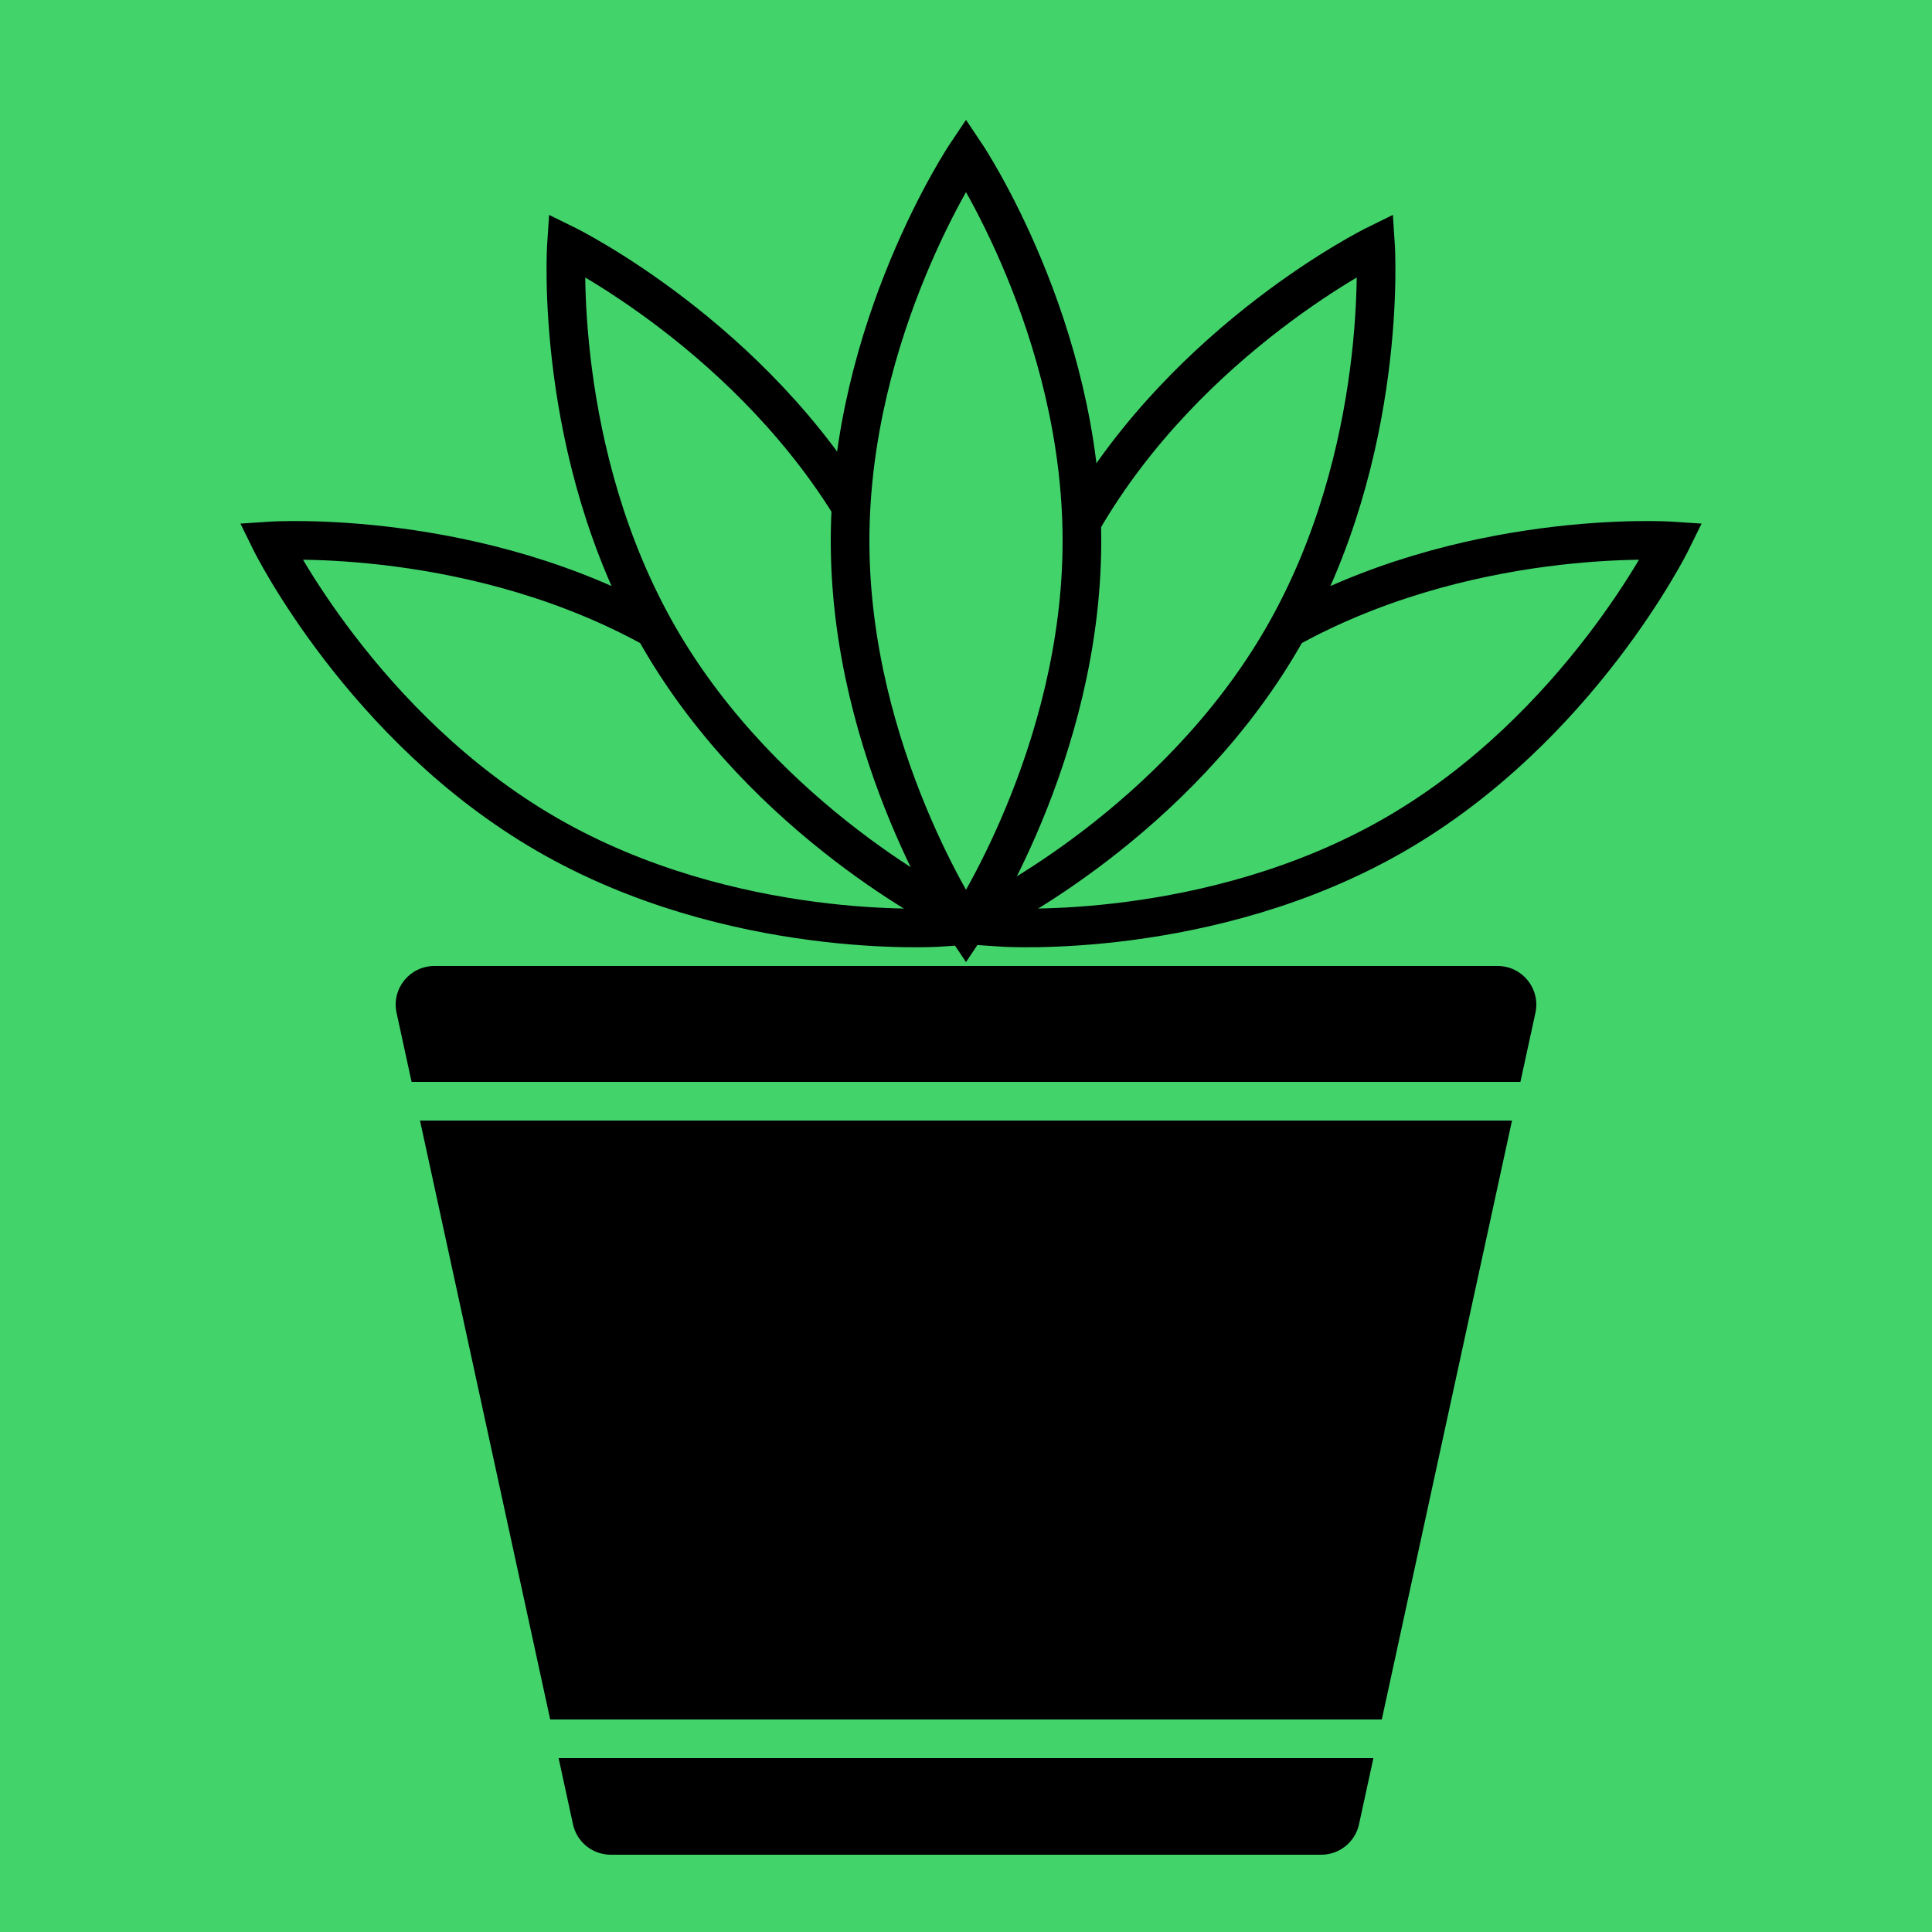
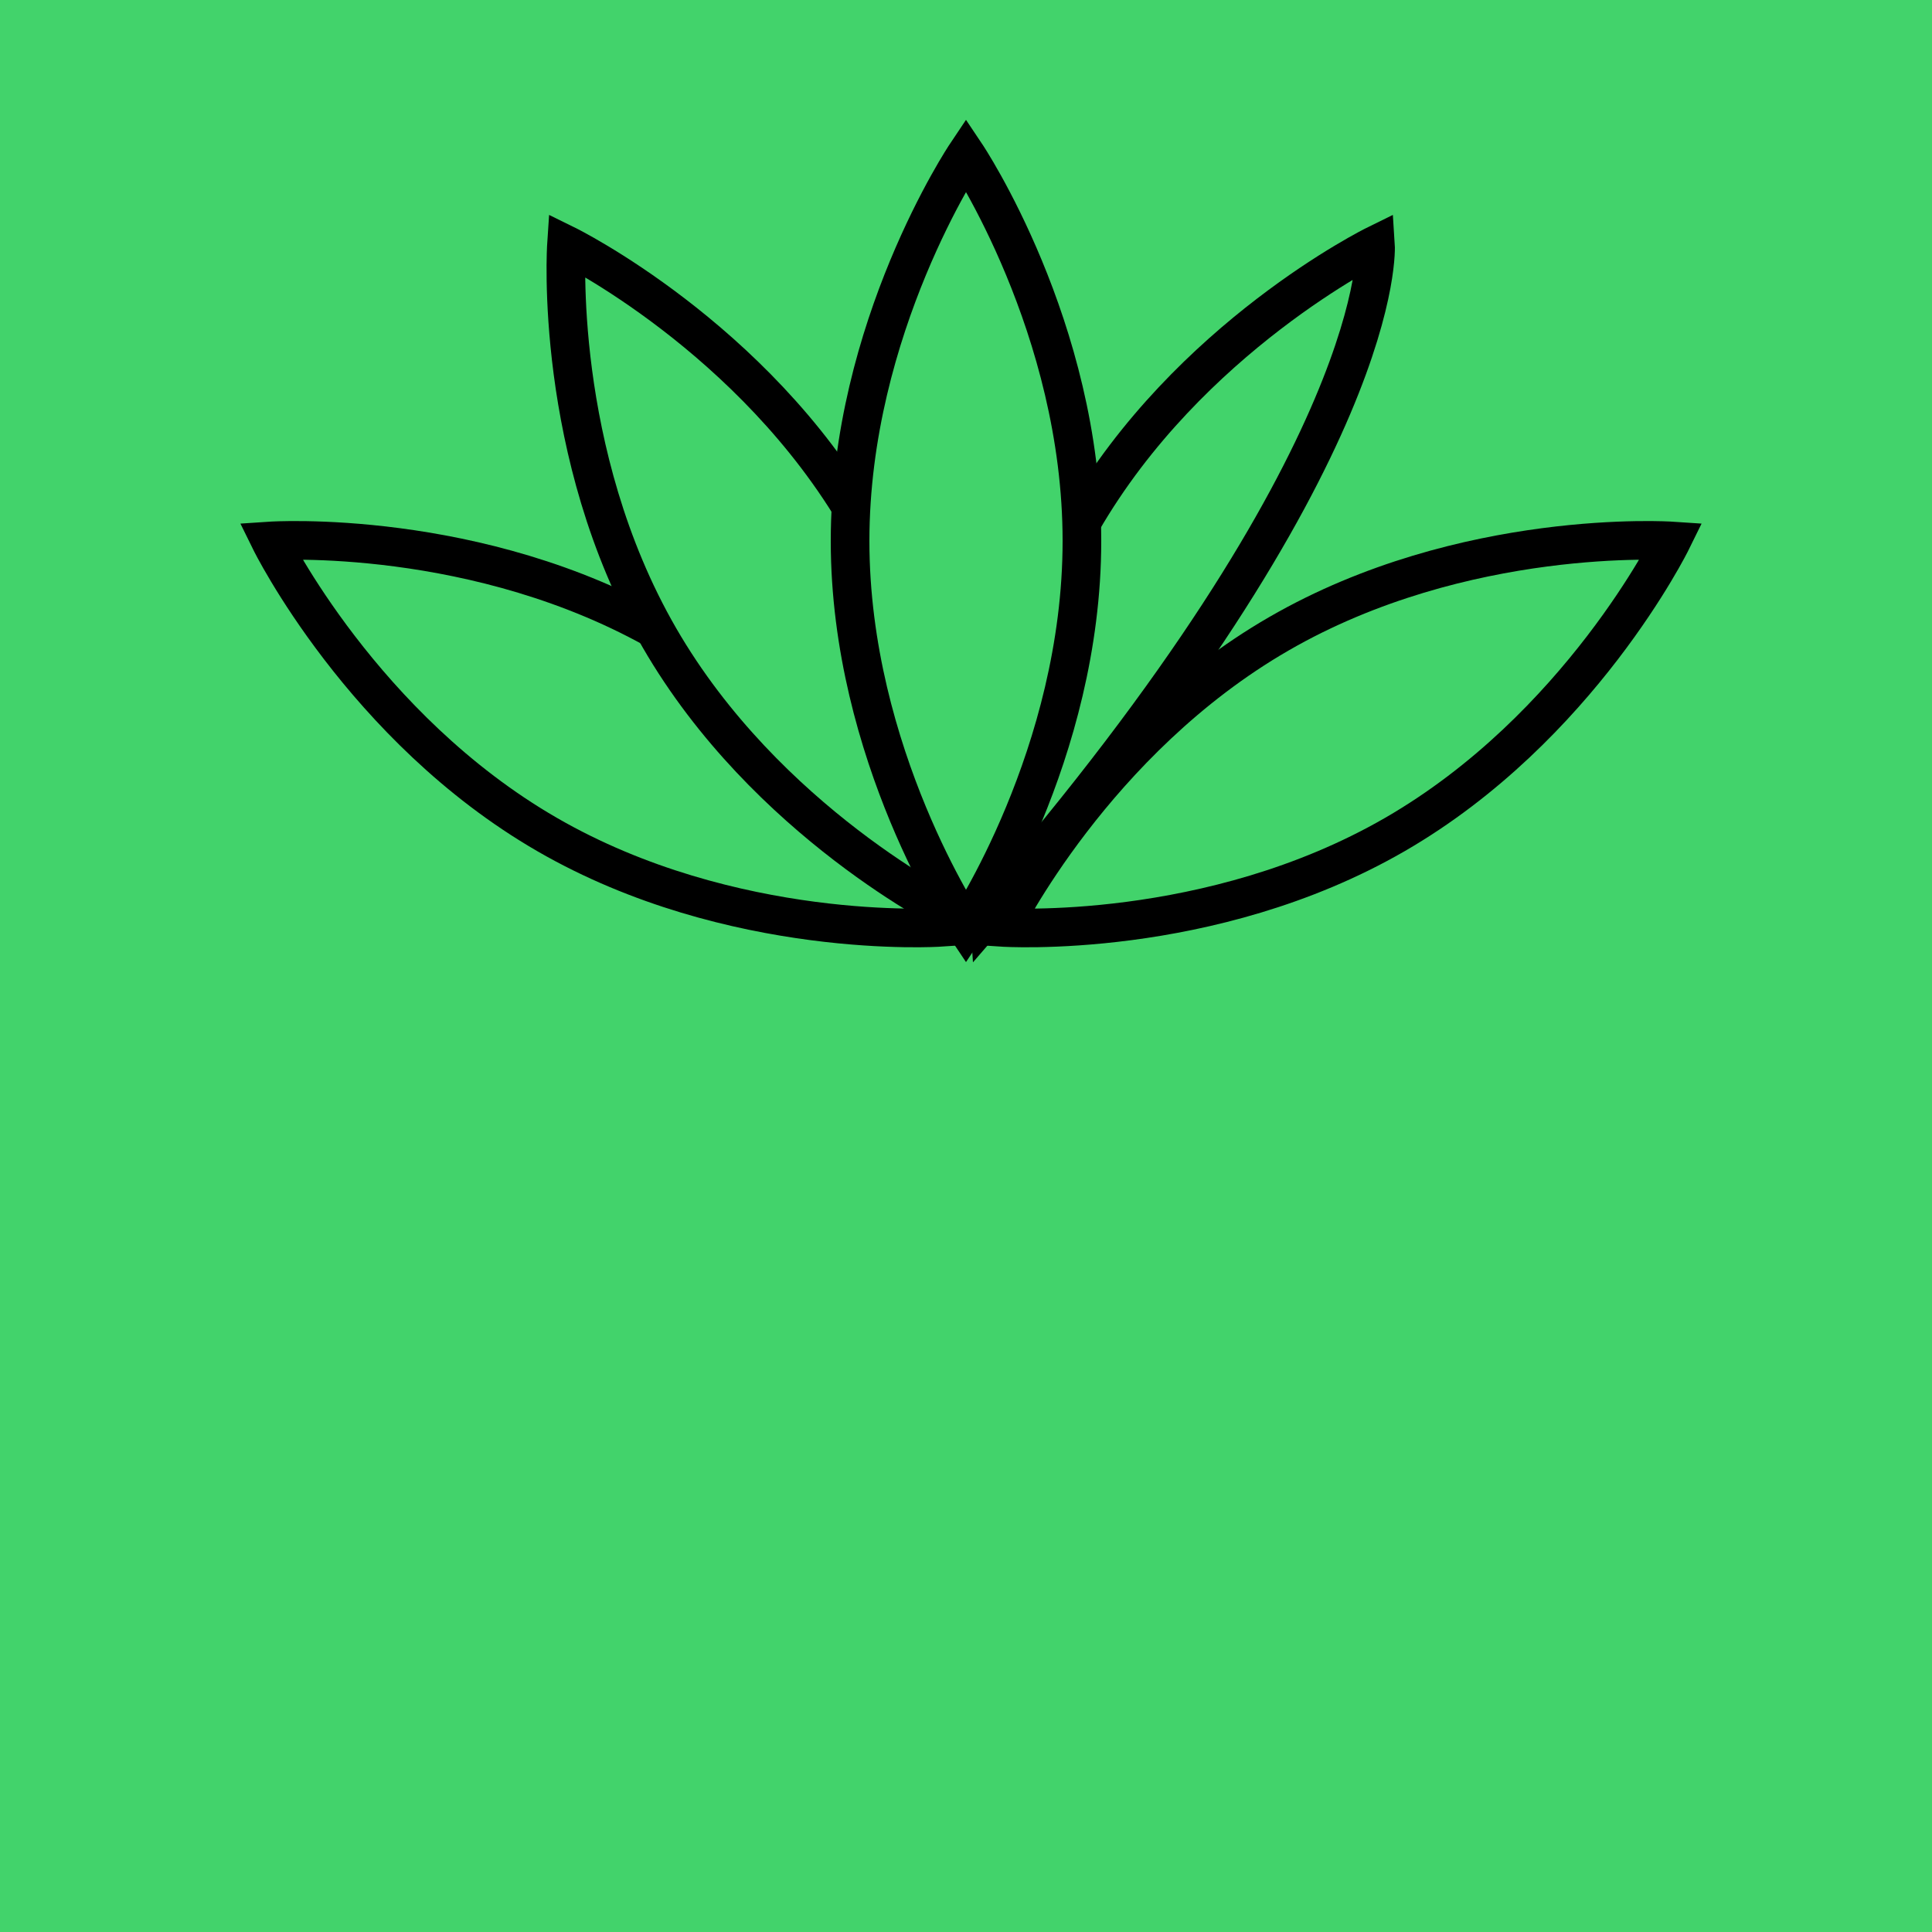
<svg xmlns="http://www.w3.org/2000/svg" width="100" height="100" viewBox="0 0 100 100" fill="none">
  <rect width="100" height="100" fill="#42D36B" />
-   <path d="M20.527 52.425C20.256 51.178 21.206 50 22.482 50H77.519C78.794 50 79.744 51.178 79.473 52.425L70.342 94.425C70.143 95.344 69.329 96 68.388 96H31.612C30.671 96 29.857 95.344 29.658 94.425L20.527 52.425Z" fill="black" />
  <path d="M66.196 32.804C56.63 38.327 51.876 48 51.876 48C51.876 48 62.63 48.719 72.196 43.196C81.762 37.673 86.517 28 86.517 28C86.517 28 75.762 27.281 66.196 32.804Z" fill="#42D36B" stroke="black" stroke-width="2" />
-   <path d="M56 27C50.477 36.566 51.196 47.321 51.196 47.321C51.196 47.321 60.87 42.566 66.392 33C71.915 23.434 71.196 12.68 71.196 12.68C71.196 12.68 61.523 17.434 56 27Z" fill="#42D36B" stroke="black" stroke-width="2" />
+   <path d="M56 27C50.477 36.566 51.196 47.321 51.196 47.321C71.915 23.434 71.196 12.68 71.196 12.68C71.196 12.68 61.523 17.434 56 27Z" fill="#42D36B" stroke="black" stroke-width="2" />
  <path d="M34.321 32.804C43.886 38.327 48.641 48 48.641 48C48.641 48 37.886 48.719 28.32 43.196C18.755 37.673 14 28 14 28C14 28 24.755 27.281 34.321 32.804Z" fill="#42D36B" stroke="black" stroke-width="2" />
  <path d="M44.517 27C50.039 36.566 49.321 47.321 49.321 47.321C49.321 47.321 39.647 42.566 34.124 33C28.602 23.434 29.32 12.68 29.32 12.68C29.32 12.68 38.994 17.434 44.517 27Z" fill="#42D36B" stroke="black" stroke-width="2" />
  <path d="M56 28C56 39.046 50 48 50 48C50 48 44 39.046 44 28C44 16.954 50 8 50 8C50 8 56 16.954 56 28Z" fill="#42D36B" stroke="black" stroke-width="2" />
  <rect x="27" y="89" width="45" height="2" fill="#42D36B" />
  <rect x="19" y="56" width="61" height="2" fill="#42D36B" />
</svg>